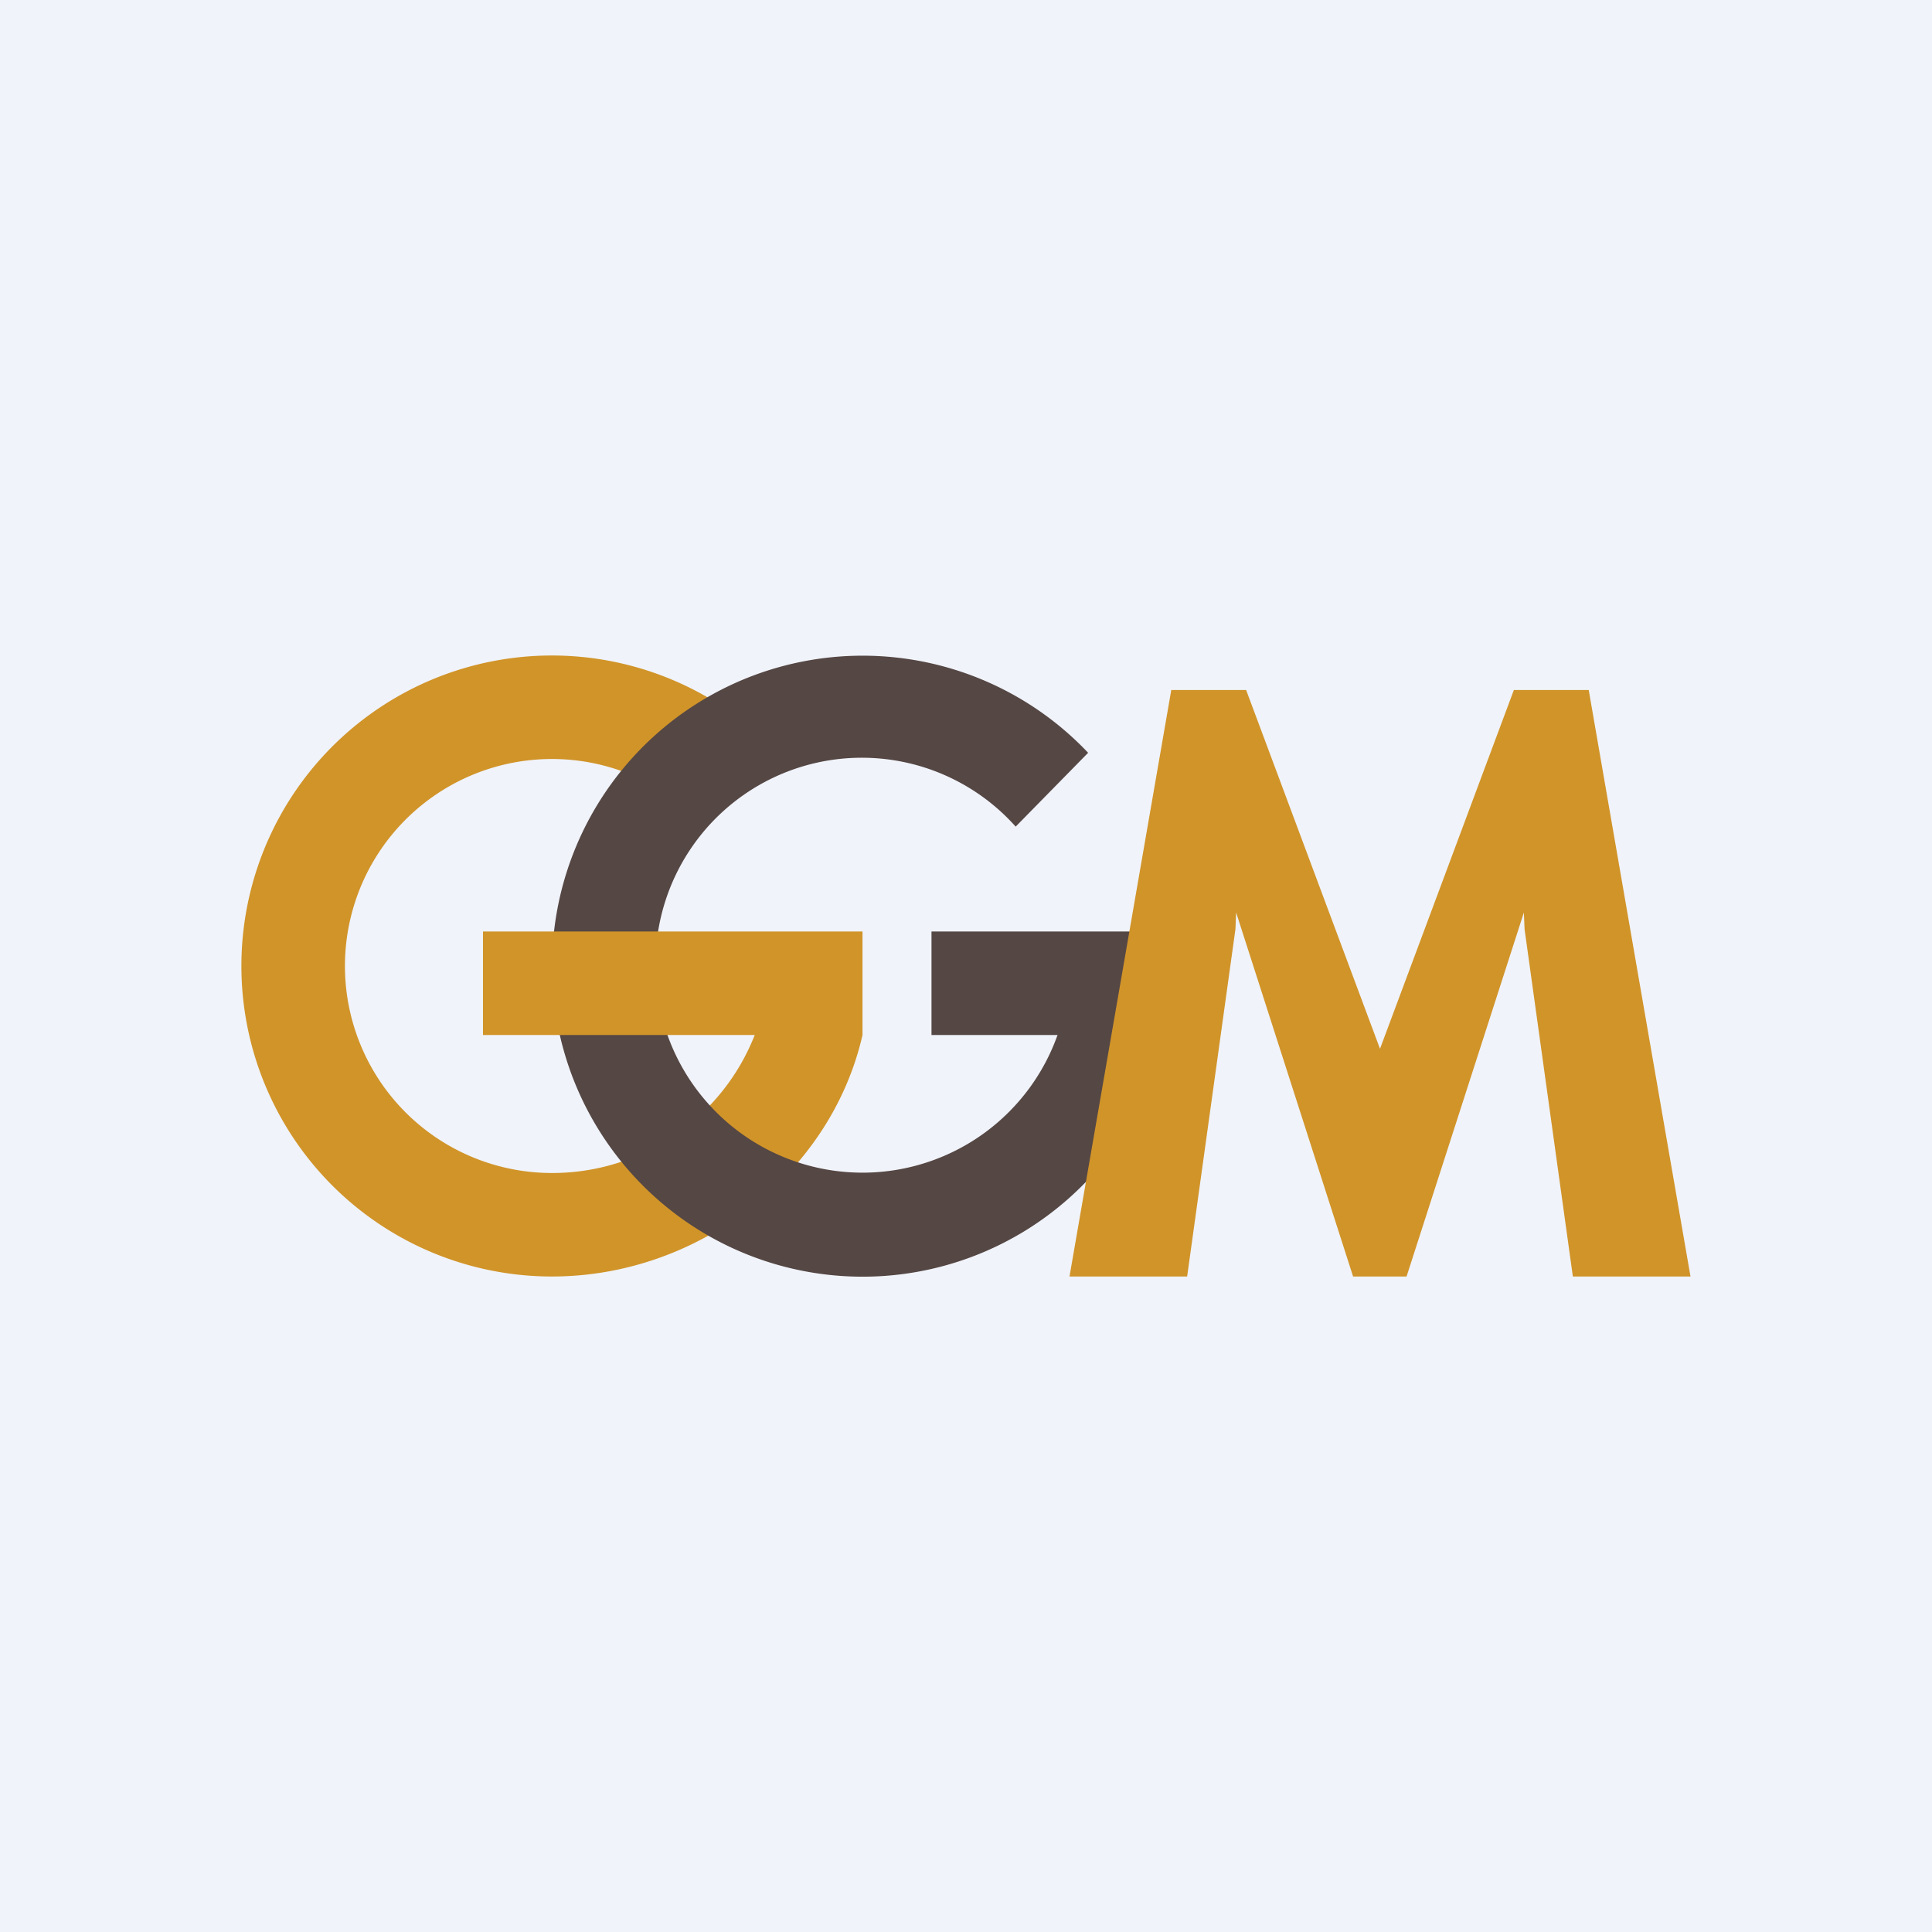
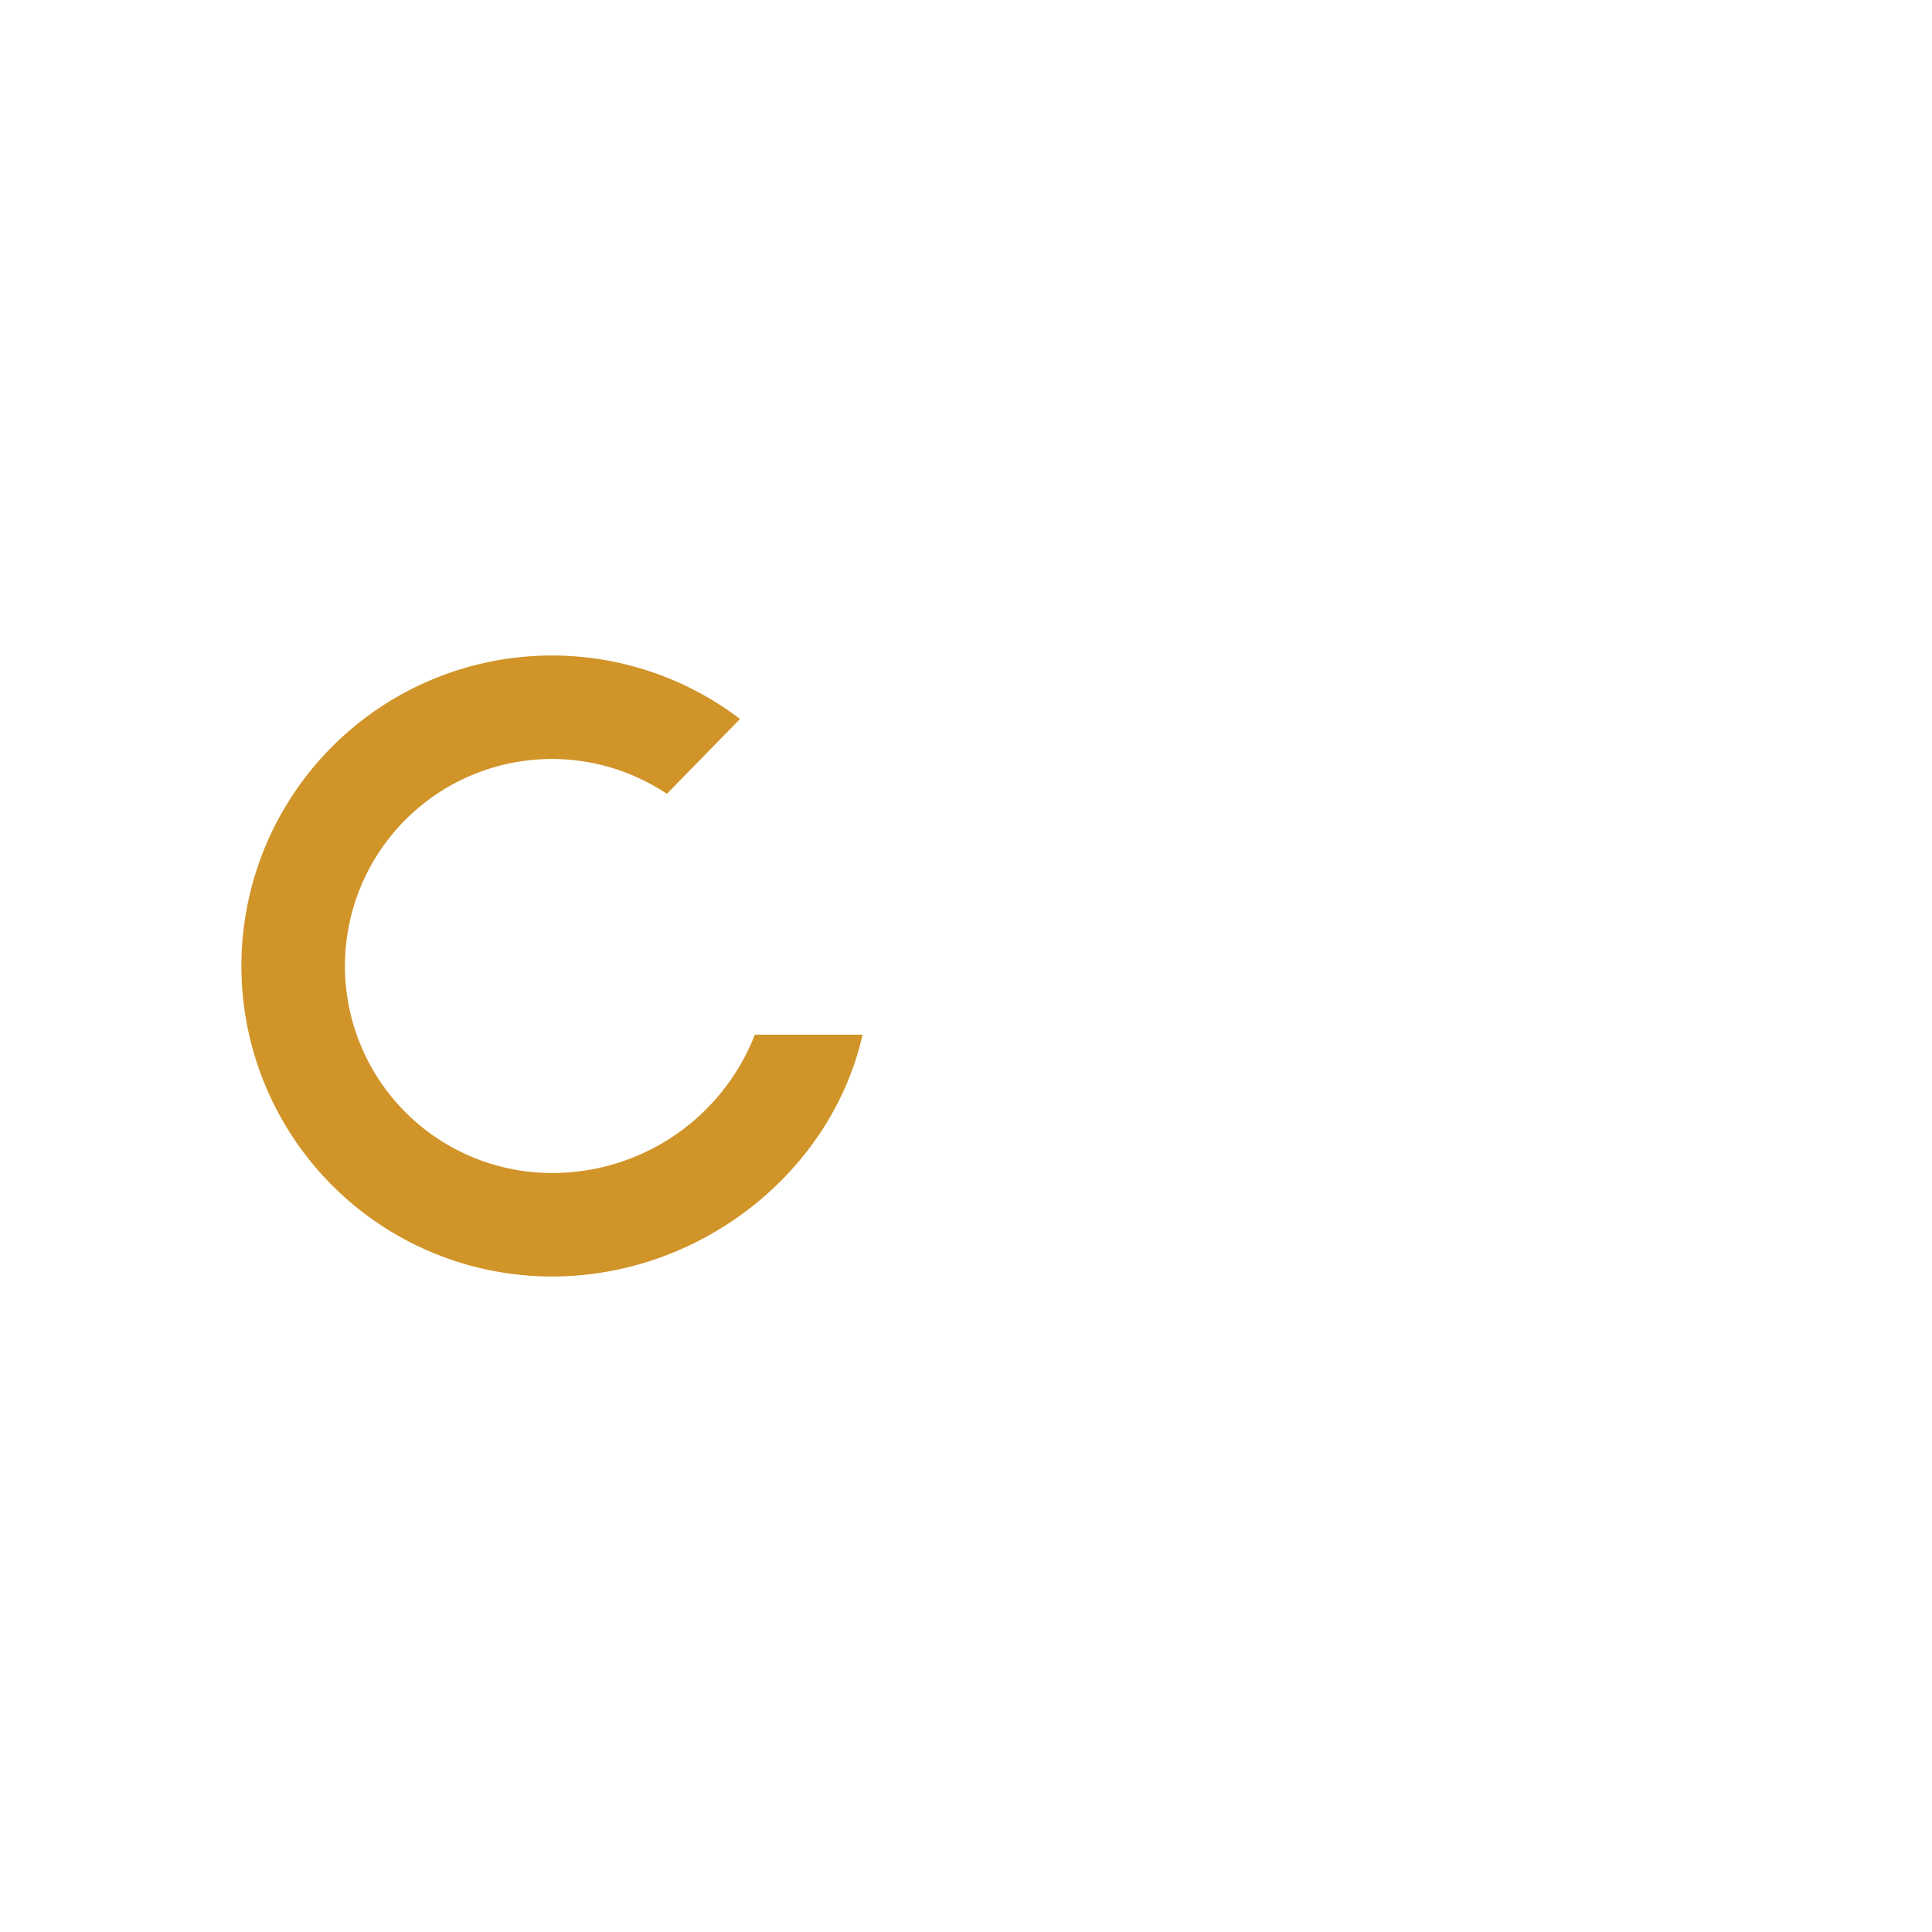
<svg xmlns="http://www.w3.org/2000/svg" width="56" height="56" viewBox="0 0 56 56">
-   <path fill="#F0F3FA" d="M0 0h56v56H0z" />
  <path d="M25 30c-.91 4-4.72 7-9 7a9 9 0 1 1 5.45-16.16l-2.12 2.17A6 6 0 1 0 16 34a6.3 6.3 0 0 0 5.88-4.01H25Z" fill="#D19429" />
-   <path d="M33.86 29.6a9 9 0 1 1-2.32-7.78l-2.1 2.14A5.98 5.98 0 0 0 19 28a6 6 0 0 0 11.78 1.6h3.08Z" fill="#554744" />
-   <path fill="#D19429" d="M14 27h11v3H14z" />
-   <path fill="#554744" d="M27 27h7v3h-7z" />
-   <path d="M33.95 20h2.17L40 30.4 43.88 20h2.17L49 37h-3.41l-1.4-10.07-.02-.48L40.77 37h-1.55l-3.39-10.55-.02.48L34.41 37H31l2.95-17Z" fill="#D19429" />
</svg>